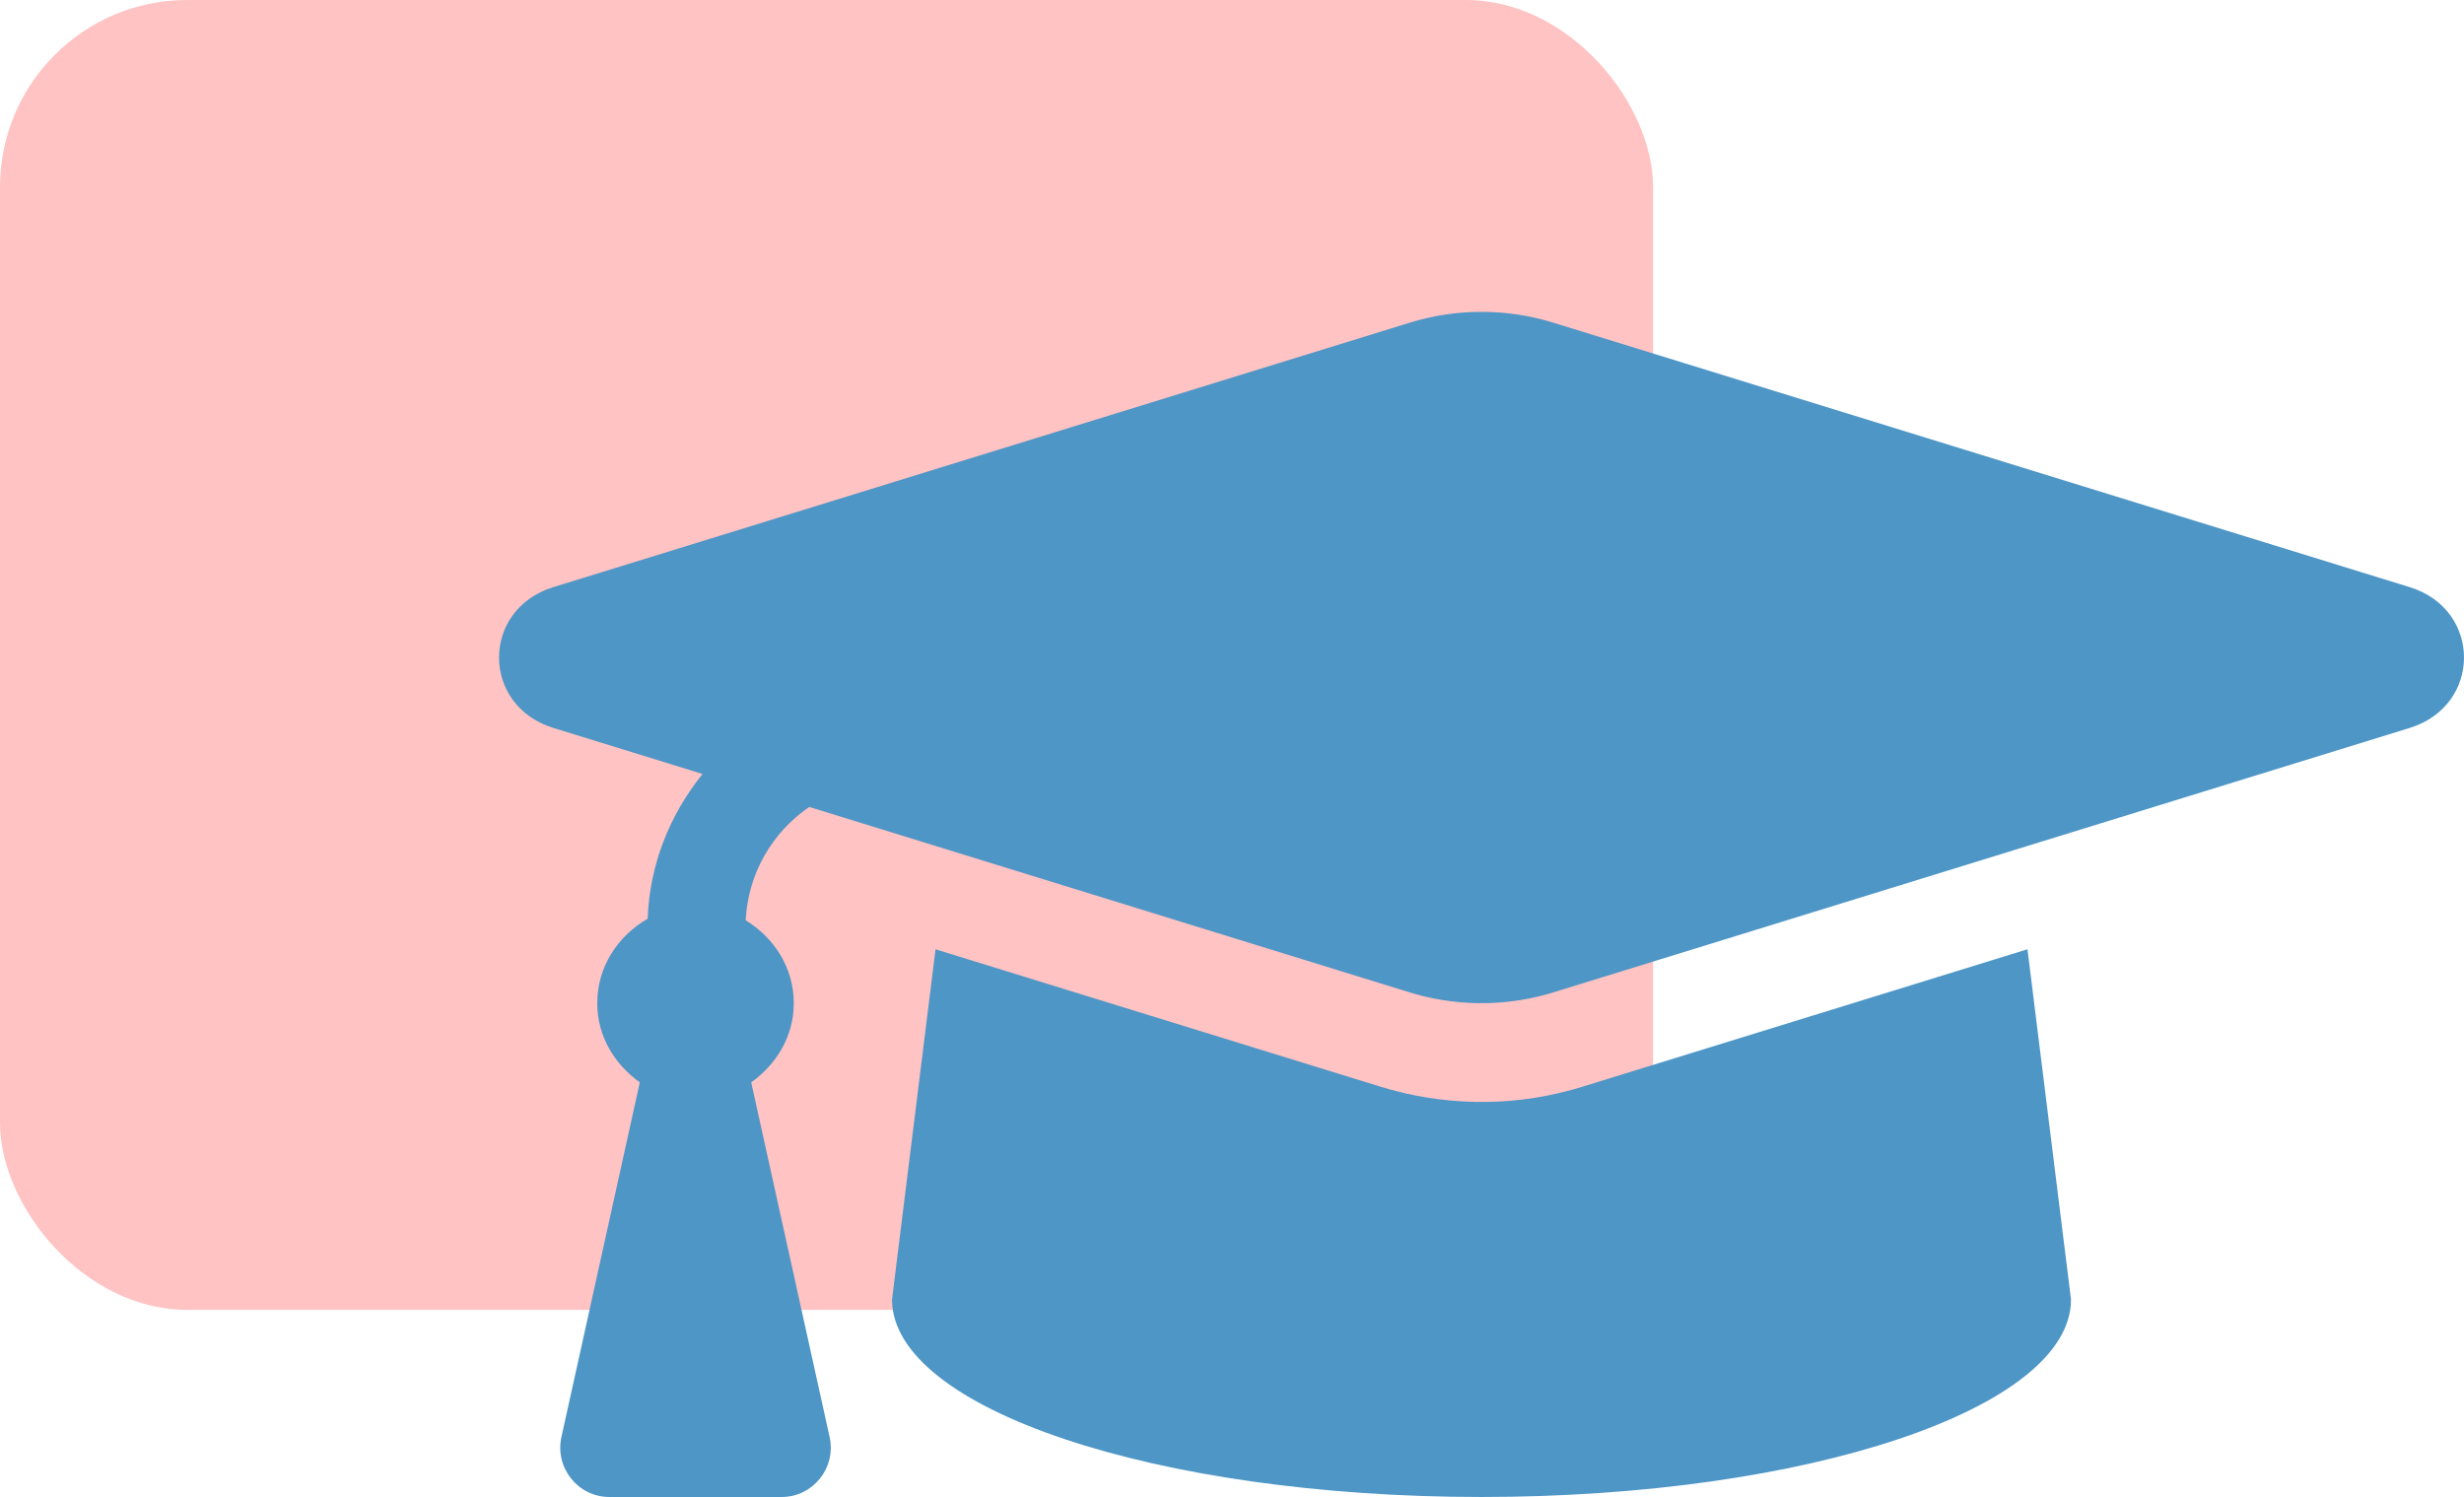
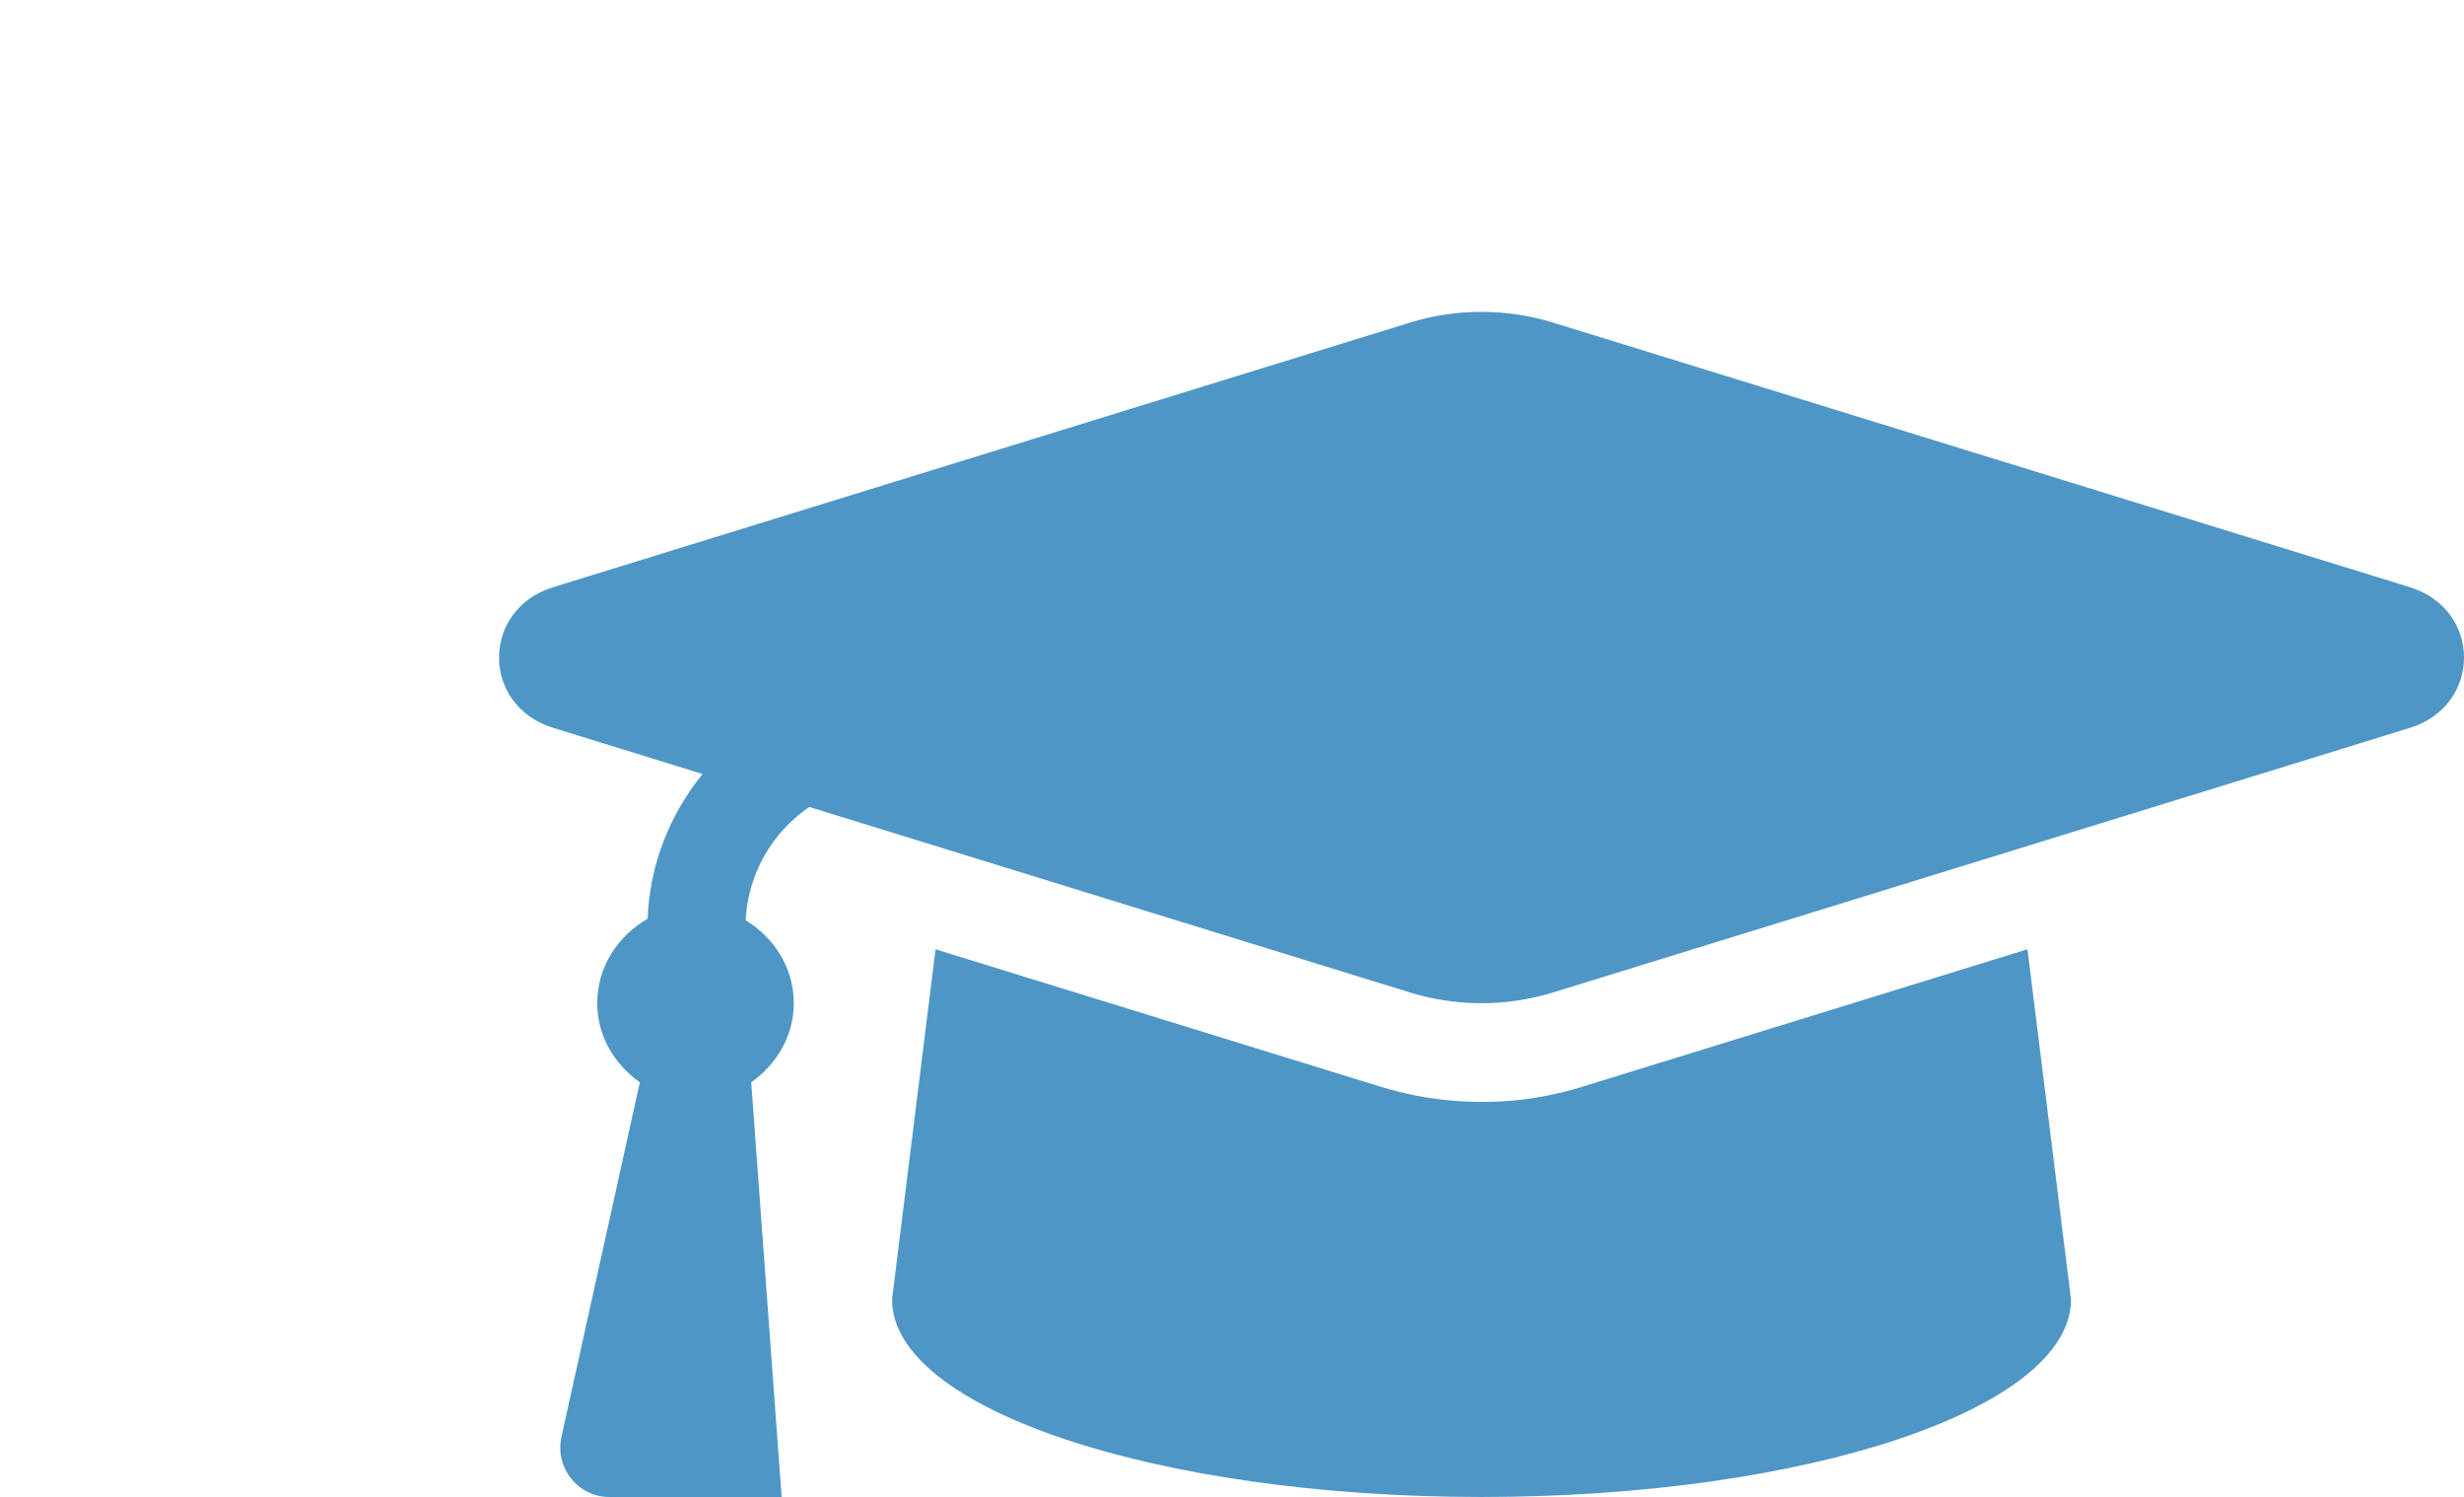
<svg xmlns="http://www.w3.org/2000/svg" width="79" height="48" viewBox="0 0 79 48" fill="none">
-   <rect width="53" height="42" rx="6" fill="#FFC3C3" />
-   <path d="M77.261 18.827L49.803 10.347C48.307 9.884 46.692 9.884 45.197 10.347L17.738 18.827C15.421 19.543 15.421 22.623 17.738 23.339L22.525 24.817C21.475 26.122 20.829 27.715 20.765 29.458C19.817 30.005 19.149 30.99 19.149 32.167C19.149 33.233 19.709 34.131 20.514 34.705L18.001 46.073C17.782 47.062 18.53 48 19.537 48H25.061C26.069 48 26.817 47.062 26.598 46.073L24.085 34.705C24.89 34.131 25.45 33.233 25.45 32.167C25.45 31.022 24.813 30.064 23.908 29.508C23.983 28.021 24.739 26.707 25.945 25.874L45.196 31.82C46.088 32.096 47.799 32.439 49.802 31.82L77.261 23.34C79.58 22.623 79.58 19.544 77.261 18.827ZM50.727 34.847C47.919 35.714 45.526 35.235 44.271 34.847L29.995 30.439L28.6 41.667C28.6 45.165 37.061 48 47.5 48C57.938 48 66.4 45.165 66.4 41.667L65.004 30.438L50.727 34.847Z" fill="#4E96C6" style="mix-blend-mode:multiply" />
+   <path d="M77.261 18.827L49.803 10.347C48.307 9.884 46.692 9.884 45.197 10.347L17.738 18.827C15.421 19.543 15.421 22.623 17.738 23.339L22.525 24.817C21.475 26.122 20.829 27.715 20.765 29.458C19.817 30.005 19.149 30.99 19.149 32.167C19.149 33.233 19.709 34.131 20.514 34.705L18.001 46.073C17.782 47.062 18.53 48 19.537 48H25.061L24.085 34.705C24.89 34.131 25.45 33.233 25.45 32.167C25.45 31.022 24.813 30.064 23.908 29.508C23.983 28.021 24.739 26.707 25.945 25.874L45.196 31.82C46.088 32.096 47.799 32.439 49.802 31.82L77.261 23.34C79.58 22.623 79.58 19.544 77.261 18.827ZM50.727 34.847C47.919 35.714 45.526 35.235 44.271 34.847L29.995 30.439L28.6 41.667C28.6 45.165 37.061 48 47.5 48C57.938 48 66.4 45.165 66.4 41.667L65.004 30.438L50.727 34.847Z" fill="#4E96C6" style="mix-blend-mode:multiply" />
</svg>